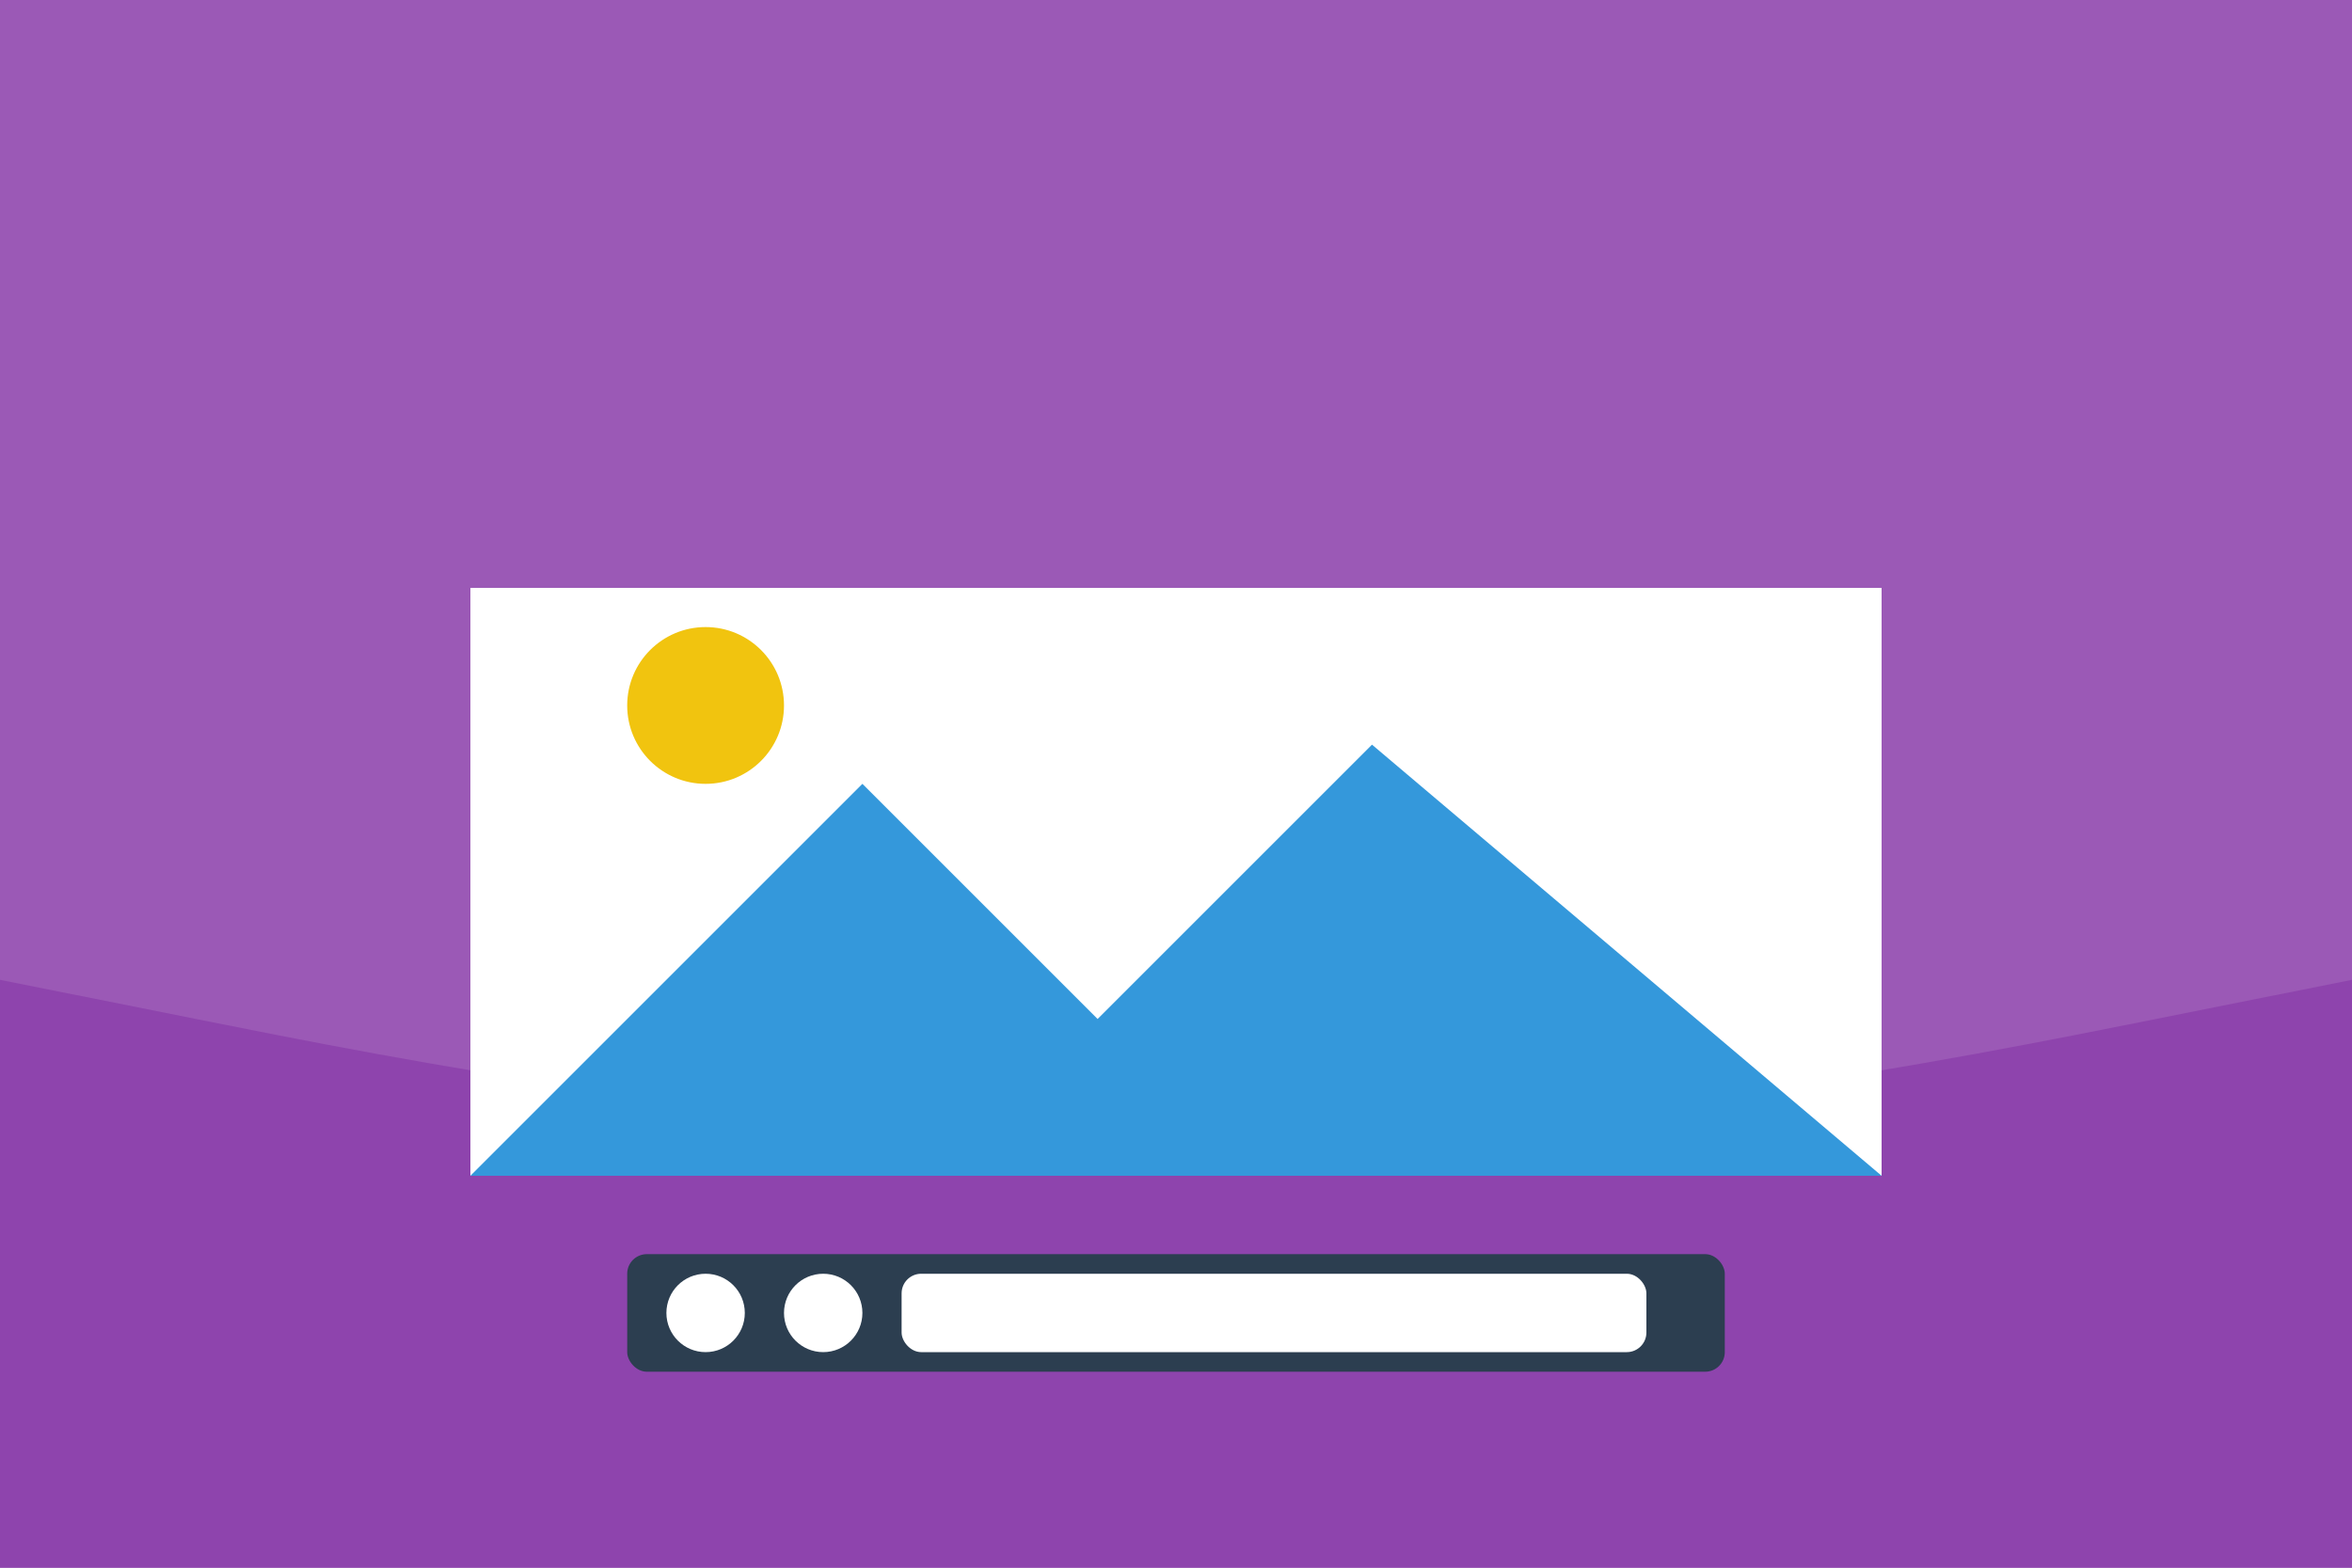
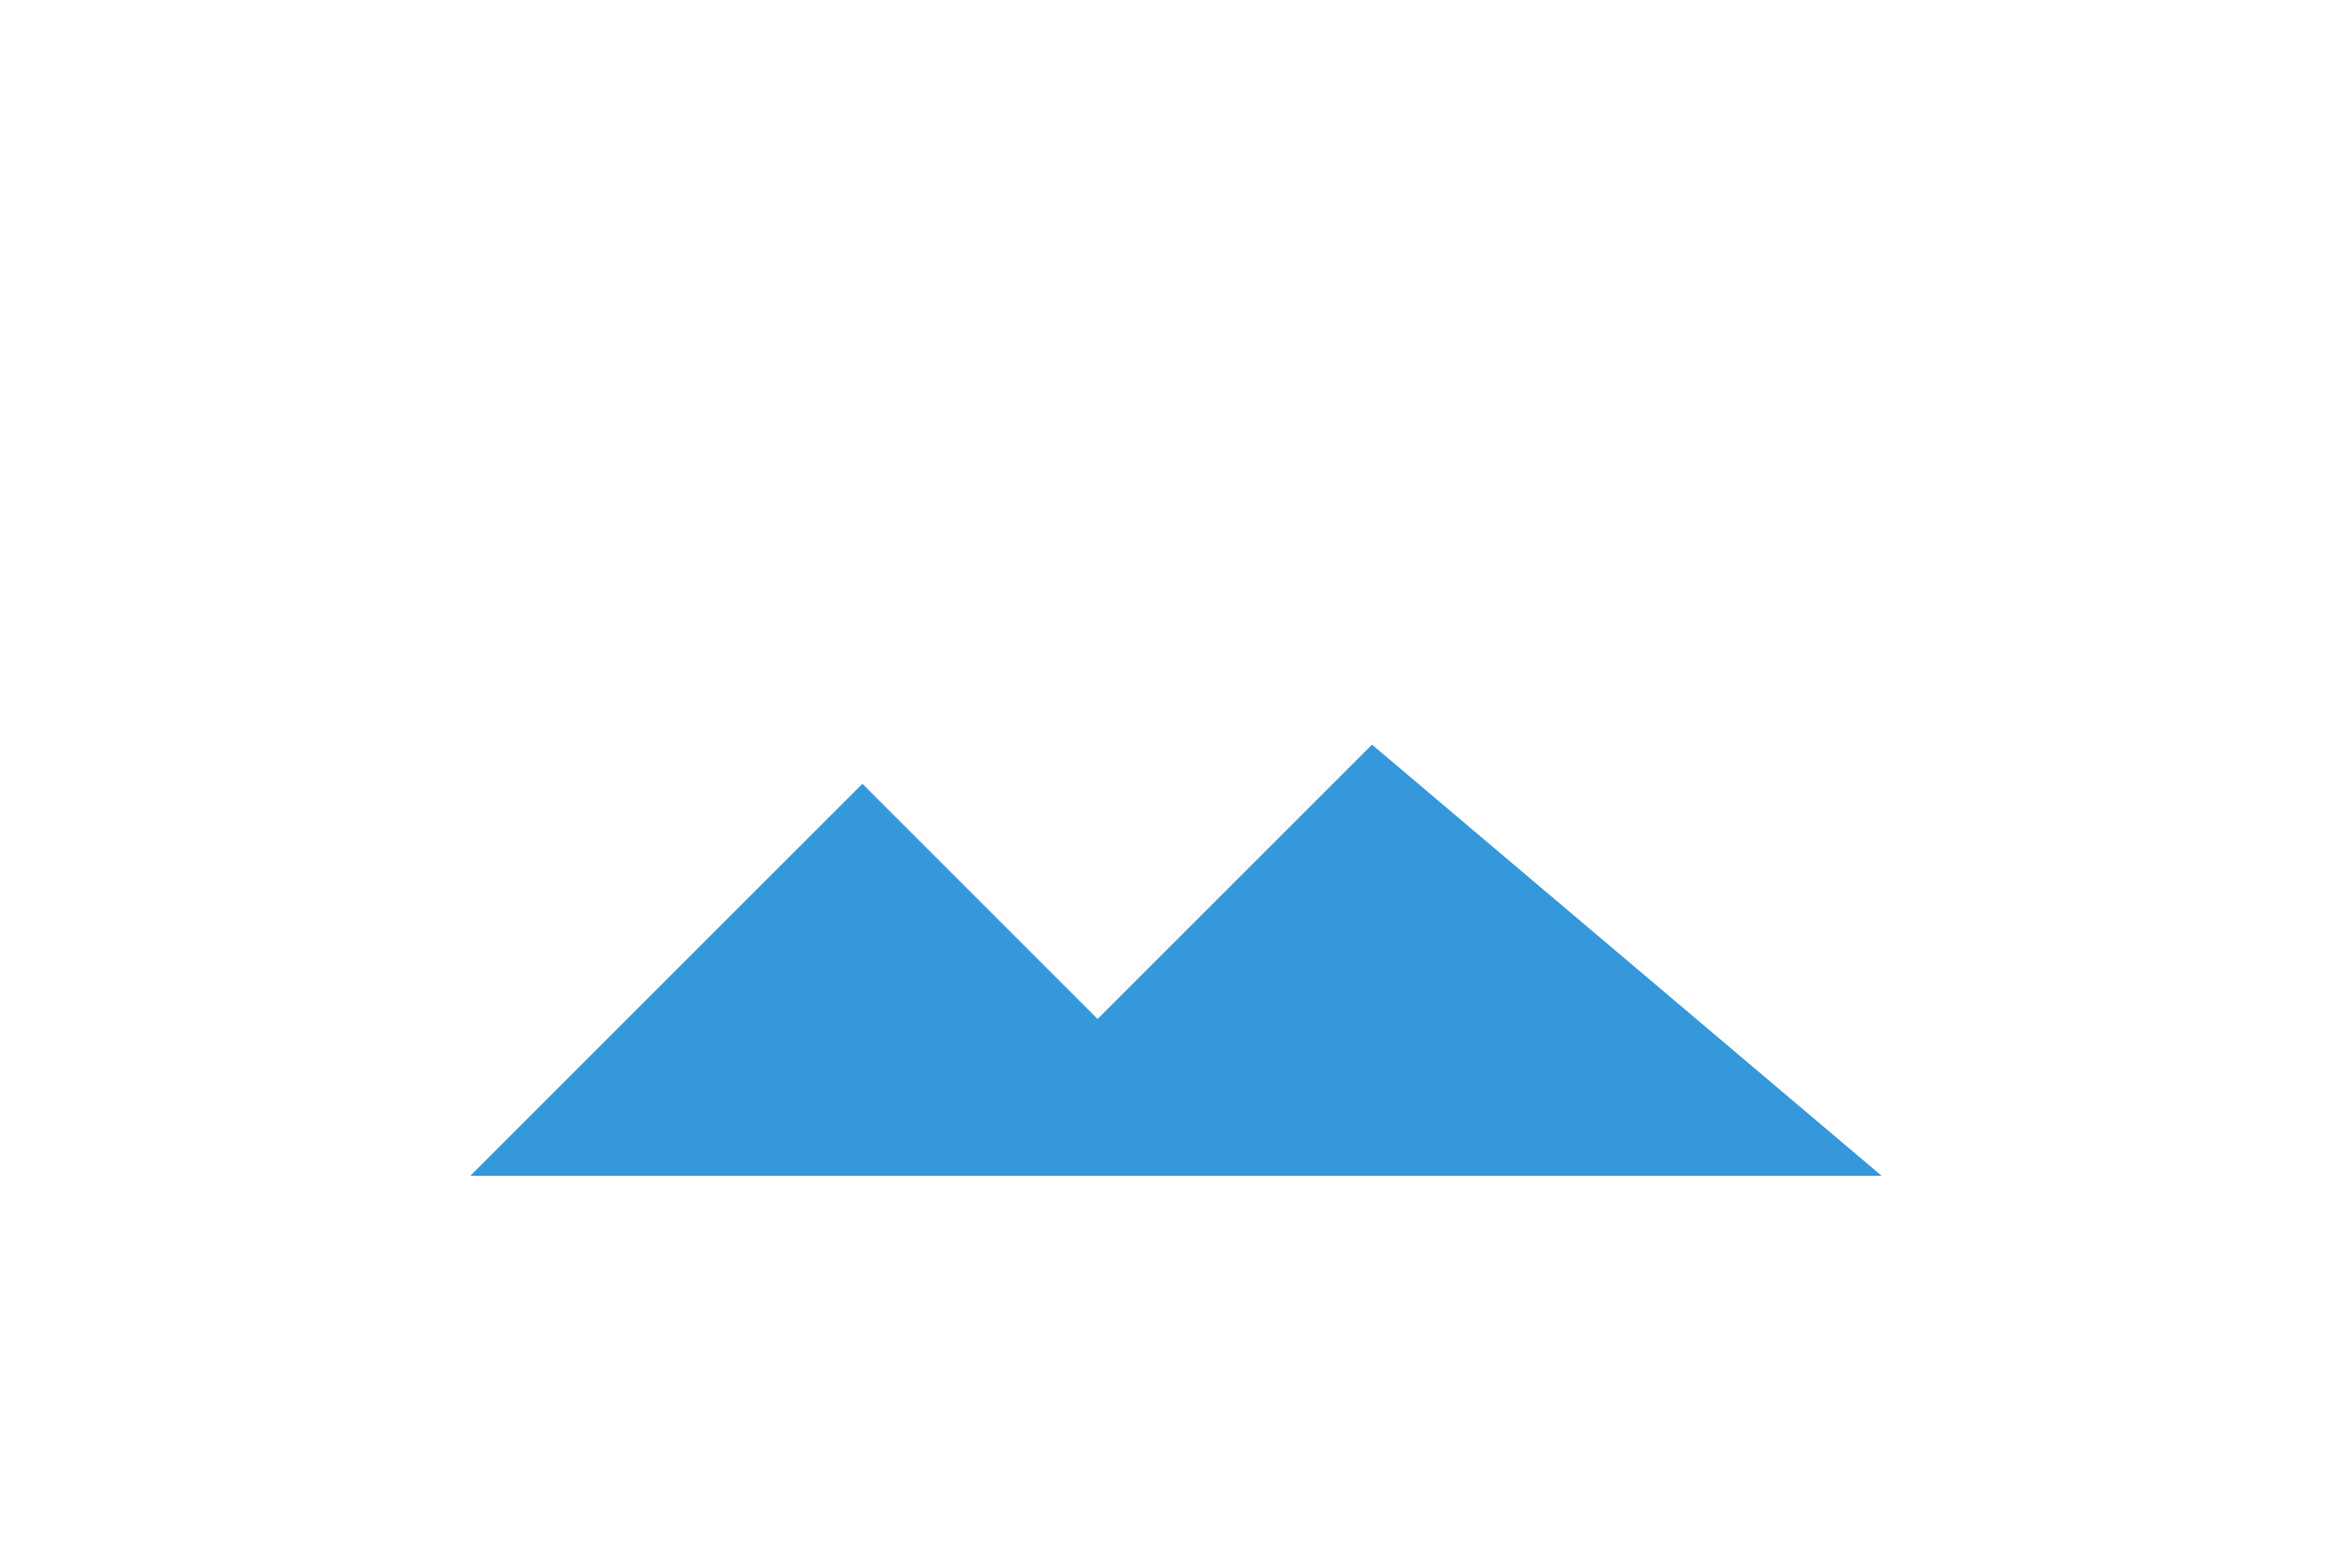
<svg xmlns="http://www.w3.org/2000/svg" width="600" height="400" viewBox="0 0 600 400">
-   <rect width="600" height="400" fill="#9B59B6" />
-   <path d="M0 250L50 260C100 270 200 290 300 290C400 290 500 270 550 260L600 250V400H550C500 400 400 400 300 400C200 400 100 400 50 400H0V250Z" fill="#8E44AD" />
  <path d="M120 150H480V300H120V150Z" fill="#FFFFFF" />
  <path d="M120 300L220 200L280 260L350 190L480 300H120Z" fill="#3498DB" />
-   <circle cx="180" cy="180" r="20" fill="#F1C40F" />
-   <rect x="160" y="320" width="280" height="30" rx="5" fill="#2C3E50" />
  <circle cx="180" cy="335" r="10" fill="#FFFFFF" />
  <circle cx="210" cy="335" r="10" fill="#FFFFFF" />
-   <rect x="230" y="325" width="190" height="20" rx="5" fill="#FFFFFF" />
</svg>